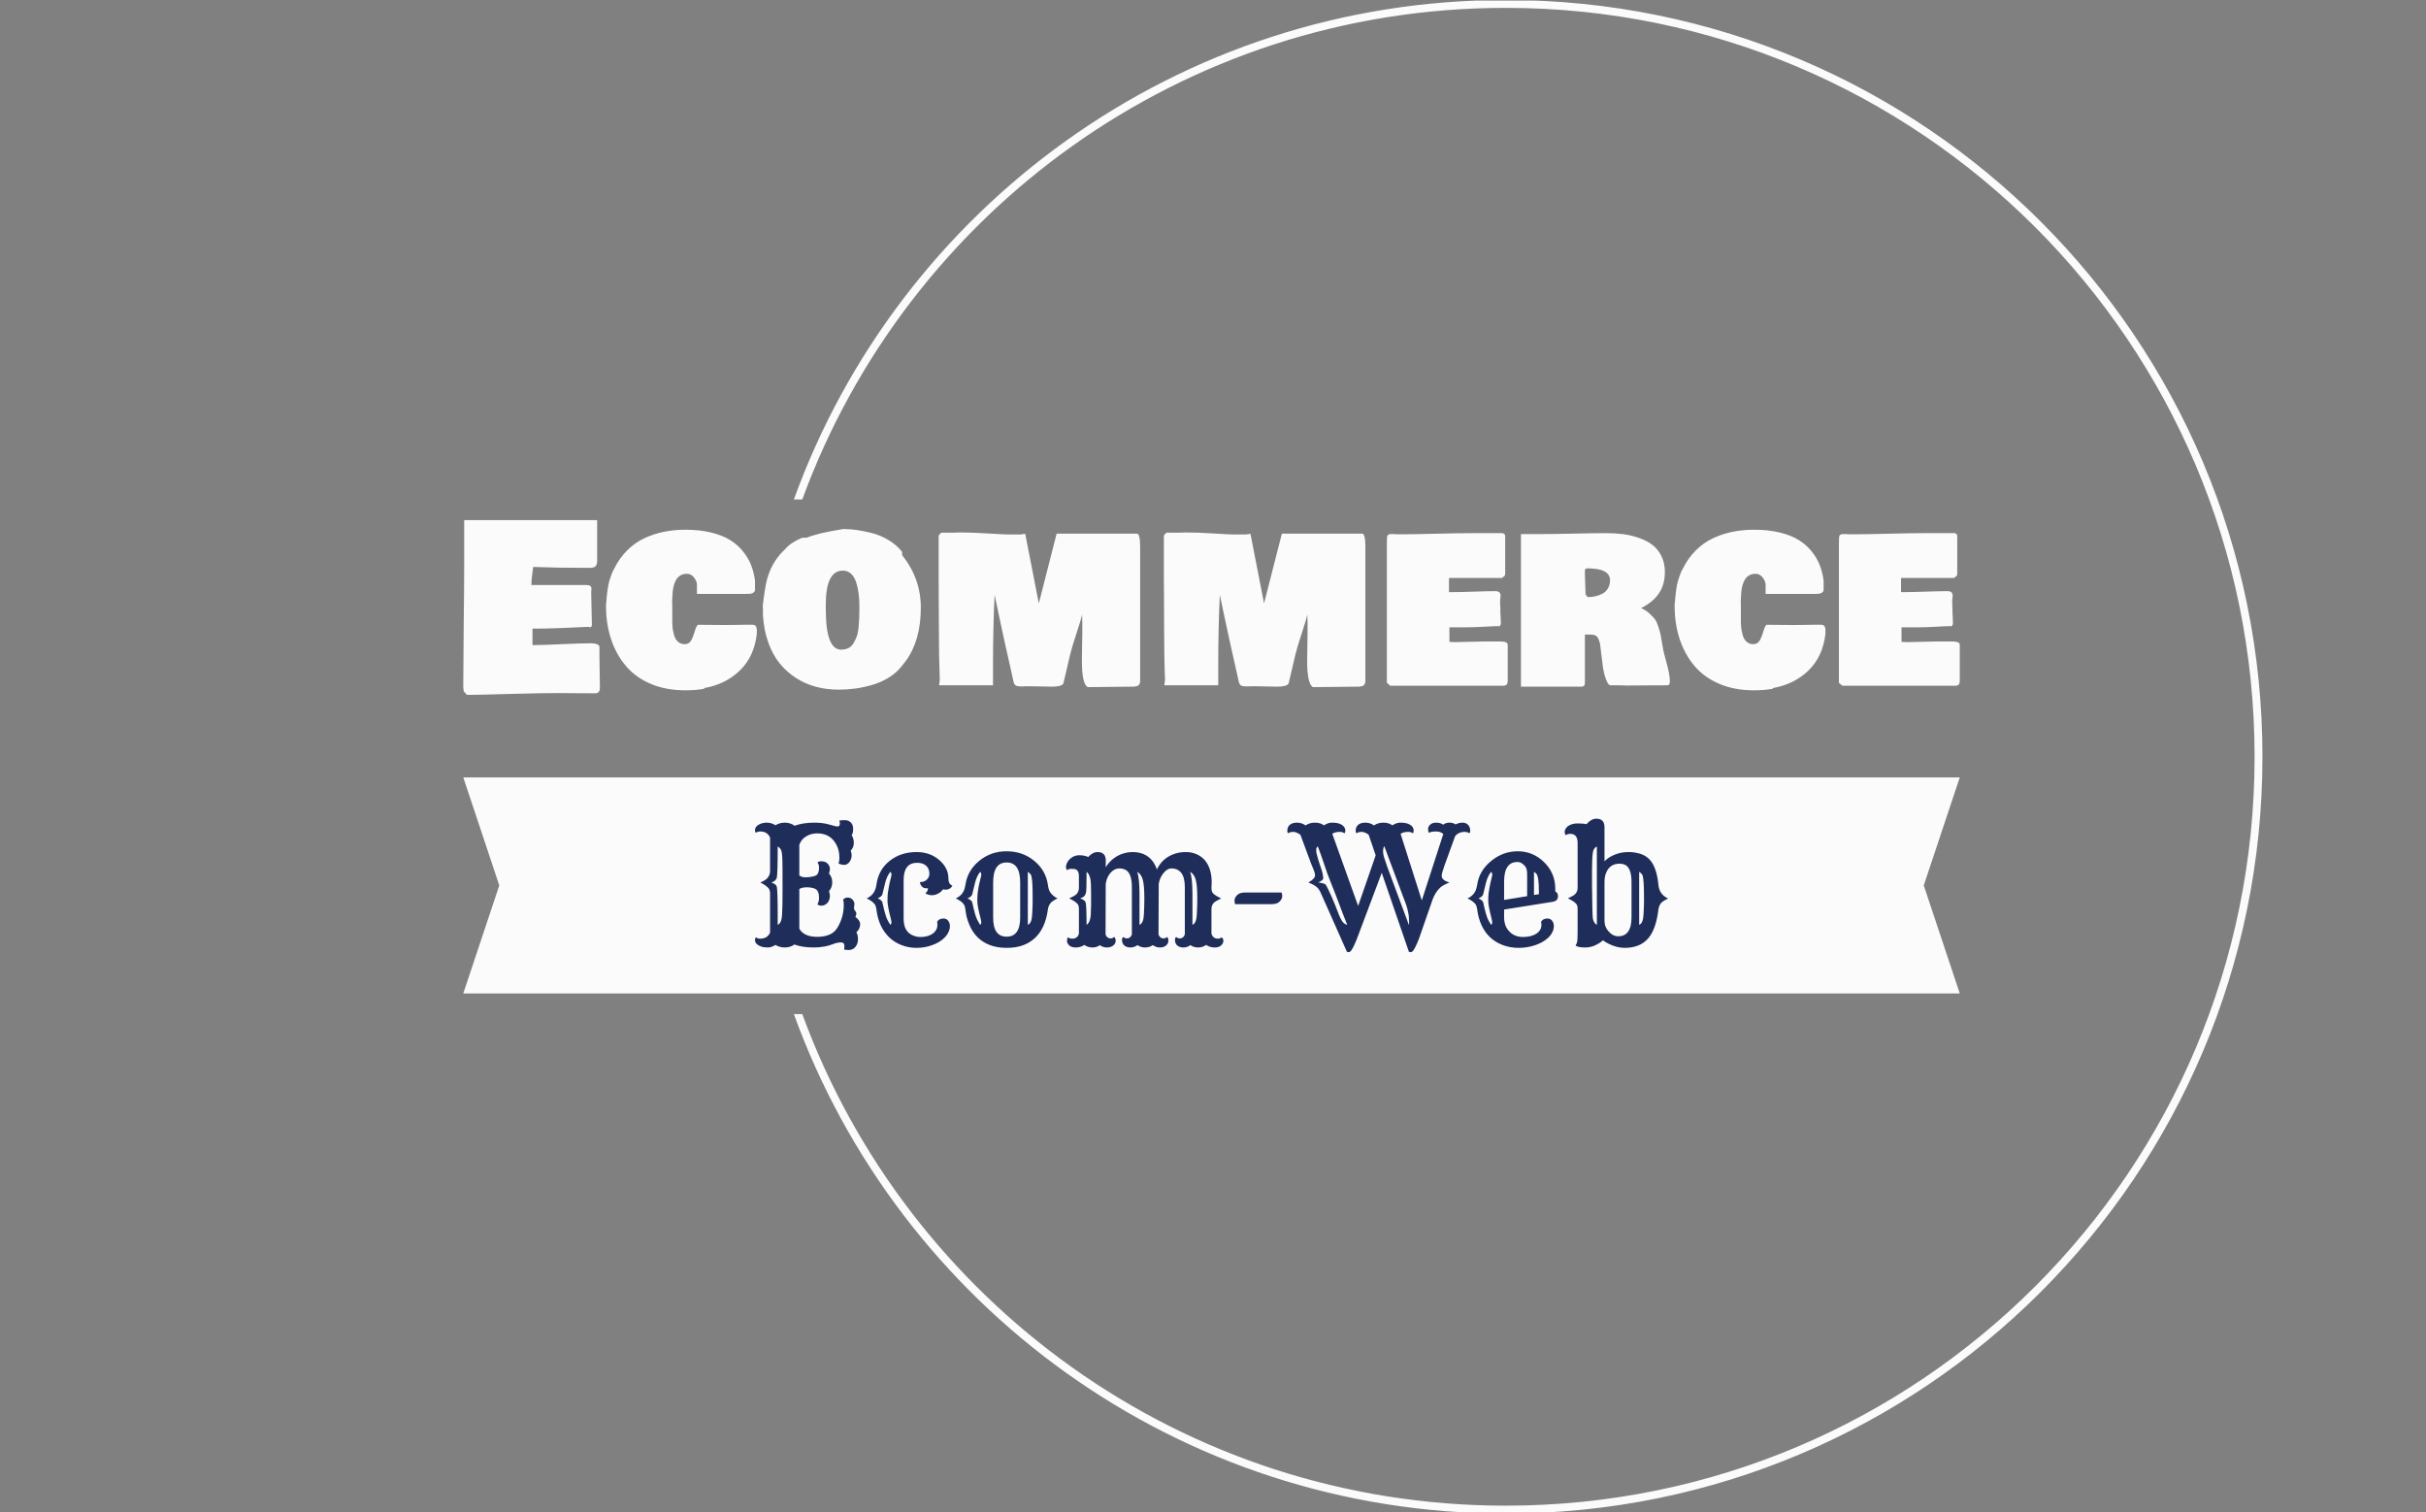
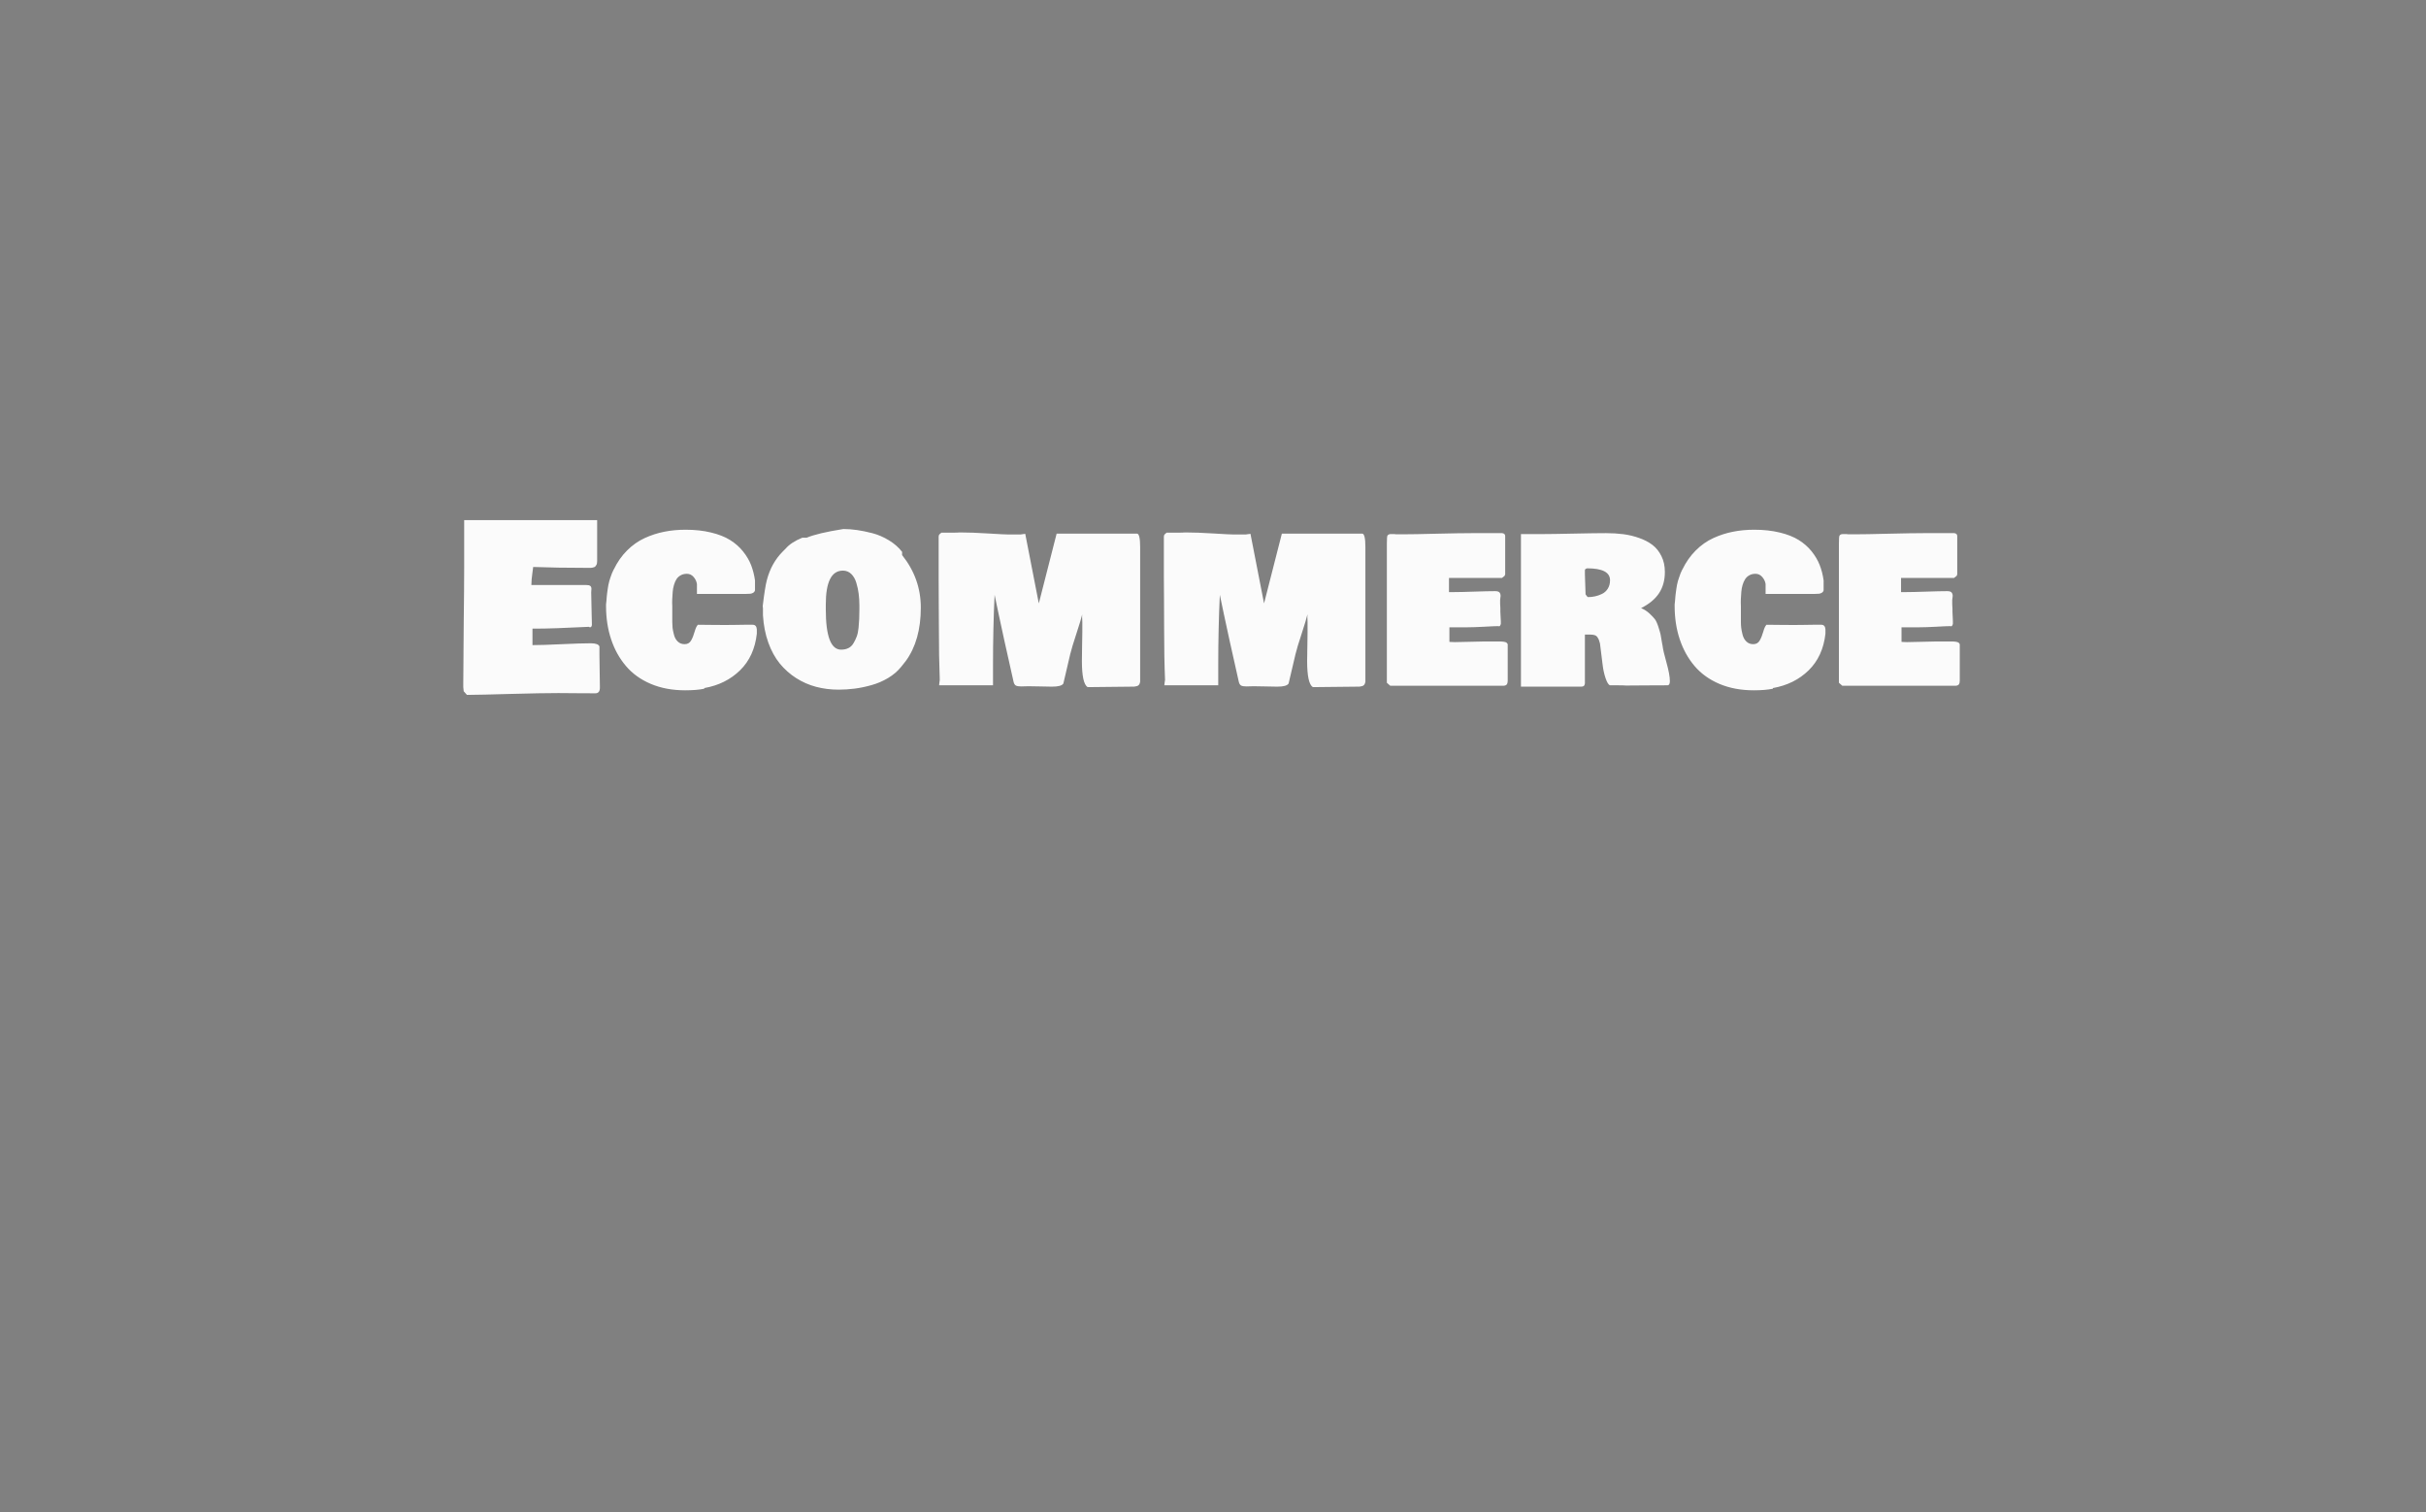
<svg xmlns="http://www.w3.org/2000/svg" version="1.1" width="1500" height="935" viewBox="0 0 1500 935">
  <rect x="0" y="0" width="1500" height="935" fill="#808080" stroke="none" />
  <g transform="matrix(1,0,0,1,-0.909,0.379)">
    <svg viewBox="0 0 396 247" data-background-color="#1f2d5a" preserveAspectRatio="xMidYMid meet" height="935" width="1500">
      <g id="tight-bounds" transform="matrix(1,0,0,1,0.24,-0.1)">
        <svg viewBox="0 0 395.52 247.2" height="247.2" width="395.52">
          <g>
            <svg />
          </g>
          <g>
            <svg viewBox="0 0 395.52 247.2" height="247.2" width="395.52">
              <g transform="matrix(1,0,0,1,75.544,84.95)">
                <svg viewBox="0 0 244.431 77.301" height="77.301" width="244.431">
                  <g>
                    <svg viewBox="0 0 244.431 77.301" height="77.301" width="244.431">
                      <g>
                        <svg viewBox="0 0 244.431 77.301" height="77.301" width="244.431">
                          <g id="textblocktransform">
                            <svg viewBox="0 0 244.431 77.301" height="77.301" width="244.431" id="textblock">
                              <g>
                                <svg viewBox="0 0 244.431 28.544" height="28.544" width="244.431">
                                  <g transform="matrix(1,0,0,1,0,0)">
                                    <svg width="244.431" viewBox="2.25 -36.57 319.85 37.35" height="28.544" data-palette-color="#fbfbfb">
                                      <path d="M2.25-0.88L2.25-0.88 2.25-1.81Q2.25-5.98 2.34-14.14 2.44-22.29 2.44-26.46L2.44-26.46 2.44-36.57 30.86-36.57 30.86-28.56Q30.86-28.49 30.86-28.2 30.86-27.91 30.86-27.81 30.86-27.71 30.83-27.45 30.81-27.2 30.75-27.1 30.69-27 30.58-26.82 30.47-26.64 30.32-26.56 30.18-26.49 29.93-26.43 29.69-26.37 29.39-26.37L29.39-26.37 28.71-26.37Q22.39-26.37 17.19-26.56L17.19-26.56Q17.14-26.17 17.03-25.35 16.92-24.54 16.86-23.91 16.8-23.29 16.8-22.71L16.8-22.71 28.42-22.71Q29.15-22.71 29.39-22.51 29.64-22.31 29.64-21.88L29.64-21.88Q29.64-21.75 29.61-21.48 29.59-21.22 29.59-21.09L29.59-21.09Q29.59-19.92 29.66-17.63 29.74-15.33 29.74-14.16L29.74-14.16Q29.66-13.67 29.35-13.67L29.35-13.67Q29.2-13.67 29.1-13.77L29.1-13.77Q21.39-13.38 17.68-13.38L17.68-13.38 17.04-13.38 17.04-9.86Q19.21-9.86 23.33-10.06 27.44-10.25 29.49-10.25L29.49-10.25Q31.1-10.25 31.35-9.57L31.35-9.57 31.35-7.71Q31.35-6.54 31.4-4.25 31.45-1.95 31.45-0.78L31.45-0.78Q31.45 0.44 30.47 0.44L30.47 0.44Q29.2 0.44 26.56 0.42 23.93 0.39 22.56 0.39L22.56 0.39Q19.04 0.39 12.5 0.57 5.96 0.76 3.03 0.78L3.03 0.78 2.34 0Q2.25-0.68 2.25-0.88ZM49.66-0.2L49.66-0.2Q45.58-0.2 42.33-1.57 39.08-2.95 37.01-5.4 34.93-7.84 33.85-11.1 32.76-14.36 32.76-18.21L32.76-18.21 32.76-18.55Q32.79-18.73 32.85-19.4 32.91-20.07 32.92-20.28 32.93-20.48 33.01-21.07 33.08-21.66 33.13-21.92 33.18-22.19 33.26-22.71 33.35-23.22 33.46-23.55 33.57-23.88 33.71-24.34 33.86-24.8 34.03-25.22 34.2-25.63 34.42-26.07L34.42-26.07 34.42-26.03Q35.54-28.37 37.25-30.08 38.96-31.79 41.01-32.73 43.06-33.67 45.21-34.09 47.36-34.52 49.75-34.52L49.75-34.52Q52.78-34.52 55.22-33.92 57.66-33.33 59.27-32.32 60.89-31.32 62.03-29.9 63.18-28.47 63.77-26.95 64.35-25.44 64.6-23.68L64.6-23.68 64.6-21.58Q64.52-21.24 64.23-21.06 63.94-20.87 63.6-20.84 63.25-20.8 62.64-20.8L62.64-20.8 52.19-20.8 52.19-22.9Q52.07-23.73 51.49-24.41 50.9-25.1 50.05-25.1L50.05-25.1Q49.29-25.1 48.72-24.78 48.14-24.46 47.81-23.94 47.48-23.41 47.28-22.72 47.07-22.02 47.01-21.25 46.95-20.48 46.91-19.69 46.87-18.9 46.92-18.19L46.92-18.19Q46.92-17.7 46.92-17.48L46.92-17.48 46.92-14.75Q46.92-14.14 46.98-13.56 47.04-12.99 47.28-12.08 47.51-11.18 48.09-10.62 48.68-10.06 49.56-10.06L49.56-10.06Q50.49-10.06 50.94-10.84 51.39-11.62 51.69-12.72 52-13.82 52.39-14.21L52.39-14.21Q53.37-14.21 55.32-14.18 57.27-14.16 58.25-14.16L58.25-14.16Q58.93-14.16 60.28-14.18 61.62-14.21 62.3-14.21L62.3-14.21 64.11-14.21Q64.91-14.21 64.99-13.23L64.99-13.23 64.99-12.3Q64.45-7.45 61.4-4.47 58.35-1.49 53.76-0.68L53.76-0.68 53.76-0.54Q52.12-0.2 49.66-0.2ZM66.3-16.21L66.3-17.68 66.25-18.21Q66.72-22.19 67.13-23.75L67.13-23.75Q68.09-27.42 70.55-29.88L70.55-29.88 71.14-30.47Q72.31-31.84 74.7-32.81L74.7-32.81 75.63-32.81Q78.02-33.81 83.49-34.67L83.49-34.67Q84.86-34.67 86.36-34.46 87.86-34.25 89.69-33.78 91.52-33.3 93.22-32.26 94.92-31.23 96.04-29.79L96.04-29.79 96.04-29.1Q100.04-24.1 100.04-17.87L100.04-17.87Q100.04-10.86 96.82-6.45L96.82-6.45 95.84-5.22Q94.72-3.83 93.05-2.83 91.38-1.83 89.5-1.31 87.62-0.78 85.9-0.56 84.17-0.34 82.47-0.34L82.47-0.34Q79.95-0.34 77.67-0.94 75.39-1.54 73.4-2.81 71.41-4.08 69.89-5.93 68.38-7.79 67.44-10.41 66.5-13.04 66.3-16.21L66.3-16.21ZM79.73-18.55L79.73-17.48Q79.73-8.89 83-8.89L83-8.89Q83.91-8.89 84.58-9.23 85.25-9.57 85.66-10.28 86.08-10.99 86.35-11.72 86.62-12.45 86.73-13.55 86.84-14.65 86.87-15.48 86.91-16.31 86.91-17.48L86.91-17.48 86.91-18.36Q86.91-19.63 86.76-20.8 86.62-21.97 86.26-23.16 85.91-24.34 85.18-25.06 84.44-25.78 83.39-25.78L83.39-25.78Q79.73-25.78 79.73-18.55L79.73-18.55ZM118.84-33.5L121.33-33.5Q121.5-33.54 121.88-33.58 122.26-33.62 122.36-33.64L122.36-33.64 125.26-18.77 129.07-33.69 146.23-33.69Q146.92-33.69 146.92-30.81L146.92-30.81 146.92-2.05Q146.87-1.66 146.7-1.42 146.53-1.17 146.2-1.09 145.87-1 145.68-0.99 145.5-0.98 145.06-0.98L145.06-0.98Q143.52-0.98 140.39-0.93 137.25-0.88 135.69-0.88L135.69-0.88Q134.47-1.64 134.47-6.49L134.47-6.49Q134.47-7.71 134.51-9.68 134.56-11.65 134.56-12.6L134.56-12.6 134.56-14.75Q134.56-14.92 134.54-15.3 134.51-15.67 134.51-15.87L134.51-15.87Q134.51-16.7 134.61-18.55L134.61-18.55 134.61-16.7Q134.27-15.26 133.29-12.3 132.32-9.35 131.97-7.91L131.97-7.91 130.51-1.66Q130.12-0.98 128.07-0.98L128.07-0.98Q127.07-0.98 125.47-1.03 123.87-1.07 123.04-1.07L123.04-1.07Q122.8-1.07 122.21-1.05 121.62-1.03 121.48-1.03L121.48-1.03Q120.7-1.03 120.35-1.22 120.01-1.42 119.87-2L119.87-2Q117.57-12.18 116.69-16.41L116.69-16.41 115.81-20.61Q115.47-13.5 115.47-5.57L115.47-5.57 115.47-1.27 103.95-1.27Q103.95-1.42 104.02-1.9 104.09-2.39 104.09-2.44L104.09-2.44Q103.9-7.13 103.9-14.01L103.9-14.01Q103.9-16.09 103.87-19.54 103.85-23 103.85-24.32L103.85-24.32 103.85-32.96Q103.85-33.28 103.95-33.44 104.05-33.59 104.44-33.89L104.44-33.89 106.68-33.89Q107.9-33.89 108.44-33.94L108.44-33.94Q110.91-33.94 114.43-33.72 117.96-33.5 118.84-33.5L118.84-33.5ZM134.61-18.75L134.61-18.7 134.61-18.75ZM166.98-33.5L169.47-33.5Q169.64-33.54 170.02-33.58 170.4-33.62 170.5-33.64L170.5-33.64 173.4-18.77 177.21-33.69 194.37-33.69Q195.06-33.69 195.06-30.81L195.06-30.81 195.06-2.05Q195.01-1.66 194.84-1.42 194.67-1.17 194.34-1.09 194.01-1 193.83-0.99 193.64-0.98 193.2-0.98L193.2-0.98Q191.66-0.98 188.53-0.93 185.39-0.88 183.83-0.88L183.83-0.88Q182.61-1.64 182.61-6.49L182.61-6.49Q182.61-7.71 182.66-9.68 182.7-11.65 182.7-12.6L182.7-12.6 182.7-14.75Q182.7-14.92 182.68-15.3 182.66-15.67 182.66-15.87L182.66-15.87Q182.66-16.7 182.75-18.55L182.75-18.55 182.75-16.7Q182.41-15.26 181.44-12.3 180.46-9.35 180.12-7.91L180.12-7.91 178.65-1.66Q178.26-0.98 176.21-0.98L176.21-0.98Q175.21-0.98 173.61-1.03 172.01-1.07 171.18-1.07L171.18-1.07Q170.94-1.07 170.35-1.05 169.77-1.03 169.62-1.03L169.62-1.03Q168.84-1.03 168.5-1.22 168.15-1.42 168.01-2L168.01-2Q165.71-12.18 164.83-16.41L164.83-16.41 163.95-20.61Q163.61-13.5 163.61-5.57L163.61-5.57 163.61-1.27 152.09-1.27Q152.09-1.42 152.16-1.9 152.24-2.39 152.24-2.44L152.24-2.44Q152.04-7.13 152.04-14.01L152.04-14.01Q152.04-16.09 152.02-19.54 151.99-23 151.99-24.32L151.99-24.32 151.99-32.96Q151.99-33.28 152.09-33.44 152.19-33.59 152.58-33.89L152.58-33.89 154.82-33.89Q156.04-33.89 156.58-33.94L156.58-33.94Q159.05-33.94 162.58-33.72 166.1-33.5 166.98-33.5L166.98-33.5ZM182.75-18.75L182.75-18.7 182.75-18.75ZM199.65-1.81L199.65-31.54Q199.65-33.01 199.77-33.25L199.77-33.25Q199.99-33.59 200.48-33.59L200.48-33.59 201.06-33.59Q201.45-33.59 201.6-33.54L201.6-33.54 202.87-33.54Q205.33-33.54 210.33-33.67 215.32-33.79 217.81-33.79L217.81-33.79 224.3-33.79Q224.94-33.72 224.94-33.15L224.94-33.15 224.94-25Q224.91-24.85 224.85-24.74 224.79-24.63 224.76-24.6 224.72-24.56 224.52-24.43 224.33-24.29 224.26-24.22L224.26-24.22 212.93-24.22 212.93-21.19 214-21.19Q215.42-21.19 218.32-21.29 221.23-21.39 222.79-21.39L222.79-21.39Q223.47-21.39 223.72-21.12 223.96-20.85 223.96-20.36L223.96-20.36Q223.96-20.24 223.91-19.95 223.86-19.65 223.86-19.53L223.86-19.53 223.86-18.6Q223.86-18.51 223.89-18.2 223.91-17.9 223.91-17.68L223.91-17.68 223.91-16.99Q223.91-16.46 223.96-15.92 224.01-15.38 224.01-14.99L224.01-14.99 224.01-14.36Q223.89-14.06 223.82-13.96 223.74-13.87 223.57-13.87L223.57-13.87 223.57-13.92Q222.67-13.92 220.46-13.79 218.25-13.67 216.93-13.67L216.93-13.67 213.02-13.67 213.02-10.55Q213.22-10.55 213.61-10.52 214-10.5 214.2-10.5L214.2-10.5Q215.3-10.5 217.44-10.57 219.59-10.64 220.54-10.64L220.54-10.64 223.67-10.64Q224.94-10.64 225.28-10.35L225.28-10.35Q225.4-10.21 225.48-10.06L225.48-10.06 225.48-2.25Q225.48-1.73 225.28-1.46 225.09-1.2 224.55-1.17L224.55-1.17 200.38-1.17 199.65-1.81ZM228.31-0.98L228.31-33.59 232.85-33.59Q234.95-33.59 239.56-33.69 244.17-33.79 246.47-33.79L246.47-33.79Q248.45-33.79 250.17-33.57 251.89-33.35 253.56-32.76 255.23-32.18 256.42-31.27 257.6-30.37 258.33-28.89 259.07-27.42 259.07-25.49L259.07-25.49Q259.07-22.83 257.82-20.95 256.58-19.07 253.99-17.77L253.99-17.77Q255.01-17.33 255.77-16.63 256.53-15.92 256.93-15.41 257.33-14.89 257.71-13.68 258.09-12.48 258.16-12.1 258.24-11.72 258.48-10.23L258.48-10.23Q258.55-9.89 258.58-9.72L258.58-9.72Q258.68-8.74 259.41-6.14 260.14-3.54 260.14-2.15L260.14-2.15Q260.14-1.27 259.6-1.27L259.6-1.27Q258.14-1.27 255.17-1.25 252.21-1.22 250.77-1.22L250.77-1.22Q250.18-1.27 249.01-1.27L249.01-1.27 247.35-1.27Q246.86-1.42 246.4-2.78 245.93-4.15 245.74-5.86L245.74-5.86 245.2-10.21Q245.05-10.74 244.97-10.97 244.88-11.21 244.66-11.54 244.44-11.87 244.06-11.99 243.69-12.11 243.1-12.11L243.1-12.11 241.98-12.11 241.98-2.34Q241.98-2.27 241.98-2.11 241.98-1.95 241.98-1.89 241.98-1.83 241.98-1.71 241.98-1.59 241.95-1.53 241.93-1.46 241.9-1.37 241.88-1.27 241.84-1.23 241.81-1.2 241.75-1.14 241.68-1.07 241.6-1.05 241.51-1.03 241.4-1 241.29-0.98 241.15-0.98L241.15-0.98 228.31-0.98ZM242.12-20.7L242.12-20.7Q242.17-20.65 242.27-20.5 242.37-20.34 242.47-20.24 242.56-20.14 242.66-20.12L242.66-20.12Q243.39-20.12 244.13-20.28 244.86-20.43 245.63-20.8 246.4-21.17 246.87-21.92 247.35-22.68 247.35-23.73L247.35-23.73Q247.35-26.27 242.47-26.27L242.47-26.27Q241.98-26.15 241.98-25.88L241.98-25.88 241.98-24.95Q241.98-24.24 242.05-22.83 242.12-21.41 242.12-20.7ZM278.06-0.2L278.06-0.2Q273.98-0.2 270.73-1.57 267.49-2.95 265.41-5.4 263.34-7.84 262.25-11.1 261.16-14.36 261.16-18.21L261.16-18.21 261.16-18.55Q261.19-18.73 261.25-19.4 261.31-20.07 261.32-20.28 261.34-20.48 261.41-21.07 261.48-21.66 261.53-21.92 261.58-22.19 261.66-22.71 261.75-23.22 261.86-23.55 261.97-23.88 262.12-24.34 262.26-24.8 262.43-25.22 262.6-25.63 262.82-26.07L262.82-26.07 262.82-26.03Q263.95-28.37 265.66-30.08 267.37-31.79 269.42-32.73 271.47-33.67 273.62-34.09 275.76-34.52 278.16-34.52L278.16-34.52Q281.18-34.52 283.63-33.92 286.07-33.33 287.68-32.32 289.29-31.32 290.44-29.9 291.58-28.47 292.17-26.95 292.76-25.44 293-23.68L293-23.68 293-21.58Q292.93-21.24 292.63-21.06 292.34-20.87 292-20.84 291.66-20.8 291.05-20.8L291.05-20.8 280.6-20.8 280.6-22.9Q280.48-23.73 279.89-24.41 279.3-25.1 278.45-25.1L278.45-25.1Q277.69-25.1 277.12-24.78 276.55-24.46 276.22-23.94 275.89-23.41 275.68-22.72 275.47-22.02 275.41-21.25 275.35-20.48 275.31-19.69 275.28-18.9 275.32-18.19L275.32-18.19Q275.32-17.7 275.32-17.48L275.32-17.48 275.32-14.75Q275.32-14.14 275.39-13.56 275.45-12.99 275.68-12.08 275.91-11.18 276.5-10.62 277.08-10.06 277.96-10.06L277.96-10.06Q278.89-10.06 279.34-10.84 279.79-11.62 280.1-12.72 280.4-13.82 280.79-14.21L280.79-14.21Q281.77-14.21 283.72-14.18 285.68-14.16 286.65-14.16L286.65-14.16Q287.34-14.16 288.68-14.18 290.02-14.21 290.71-14.21L290.71-14.21 292.51-14.21Q293.32-14.21 293.39-13.23L293.39-13.23 293.39-12.3Q292.85-7.45 289.8-4.47 286.75-1.49 282.16-0.68L282.16-0.68 282.16-0.54Q280.52-0.2 278.06-0.2ZM296.27-1.81L296.27-31.54Q296.27-33.01 296.39-33.25L296.39-33.25Q296.61-33.59 297.1-33.59L297.1-33.59 297.69-33.59Q298.08-33.59 298.22-33.54L298.22-33.54 299.49-33.54Q301.96-33.54 306.95-33.67 311.94-33.79 314.43-33.79L314.43-33.79 320.93-33.79Q321.56-33.72 321.56-33.15L321.56-33.15 321.56-25Q321.54-24.85 321.48-24.74 321.42-24.63 321.38-24.6 321.34-24.56 321.15-24.43 320.95-24.29 320.88-24.22L320.88-24.22 309.55-24.22 309.55-21.19 310.62-21.19Q312.04-21.19 314.95-21.29 317.85-21.39 319.41-21.39L319.41-21.39Q320.1-21.39 320.34-21.12 320.59-20.85 320.59-20.36L320.59-20.36Q320.59-20.24 320.54-19.95 320.49-19.65 320.49-19.53L320.49-19.53 320.49-18.6Q320.49-18.51 320.51-18.2 320.54-17.9 320.54-17.68L320.54-17.68 320.54-16.99Q320.54-16.46 320.59-15.92 320.63-15.38 320.63-14.99L320.63-14.99 320.63-14.36Q320.51-14.06 320.44-13.96 320.37-13.87 320.19-13.87L320.19-13.87 320.19-13.92Q319.29-13.92 317.08-13.79 314.87-13.67 313.55-13.67L313.55-13.67 309.65-13.67 309.65-10.55Q309.84-10.55 310.23-10.52 310.62-10.5 310.82-10.5L310.82-10.5Q311.92-10.5 314.07-10.57 316.22-10.64 317.17-10.64L317.17-10.64 320.29-10.64Q321.56-10.64 321.9-10.35L321.9-10.35Q322.03-10.21 322.1-10.06L322.1-10.06 322.1-2.25Q322.1-1.73 321.9-1.46 321.71-1.2 321.17-1.17L321.17-1.17 297-1.17 296.27-1.81Z" opacity="1" transform="matrix(1,0,0,1,0,0)" fill="#fbfbfb" class="wordmark-text-0" data-fill-palette-color="primary" id="text-0" />
                                    </svg>
                                  </g>
                                </svg>
                              </g>
                              <g transform="matrix(1,0,0,1,0,42.021)">
                                <svg viewBox="0 0 244.431 35.28" height="35.28" width="244.431">
-                                   <path d="M244.431 0l-5.88 17.64 5.88 17.64h-244.431l5.88-17.64-5.88-17.64z" data-fill-palette-color="tertiary" opacity="1" fill="#fbfbfb" />
                                  <g transform="matrix(1,0,0,1,47.639,6.738)">
                                    <svg width="149.154" viewBox="1.83 -39.06 280.4 40.99" height="21.803" data-palette-color="#1f2d5a">
-                                       <path d="M10.99 0.49L10.99 0.49Q9.38 0.49 8.13-0.29L8.13-0.29Q6.88 0.49 5.82 0.49 4.76 0.49 4.08 0.31 3.39 0.12 2.88-0.2L2.88-0.2Q1.83-0.83 1.83-1.78L1.83-1.78Q1.83-2.27 2.1-2.64L2.1-2.64Q2.64-2.22 3.47-2.22L3.47-2.22Q5.64-2.22 6.47-4.08L6.47-4.08 6.47-16.02Q6.47-17.14 6.01-17.68L6.01-17.68Q5.27-18.58 3.49-19.46L3.49-19.46Q5.15-20.21 5.64-20.8L5.64-20.8Q6.47-21.75 6.47-22.95L6.47-22.95 6.47-33.25Q5.64-35.13 3.47-35.13L3.47-35.13Q2.64-35.13 2.1-34.72L2.1-34.72Q1.83-35.08 1.83-35.56 1.83-36.04 2.11-36.45 2.39-36.87 2.88-37.16L2.88-37.16Q4-37.84 5.46-37.84 6.91-37.84 8.13-37.04L8.13-37.04Q9.4-37.84 11.04-37.84 12.67-37.84 14.01-36.89L14.01-36.89Q16.6-37.84 20-37.84L20-37.84Q22.51-37.84 24.29-37.35L24.29-37.35 26.46-36.77Q26.86-36.67 27.22-36.67L27.22-36.67Q27.91-36.67 27.91-37.65L27.91-37.65Q27.91-37.89 27.73-38.48L27.73-38.48Q28.42-38.6 29.47-38.6 30.52-38.6 31.25-37.9 31.98-37.21 31.98-35.9 31.98-34.59 31.52-33.98L31.52-33.98Q32.18-33.01 32.18-31.6 32.18-30.2 31.23-29.25L31.23-29.25Q31.52-28.52 31.52-27.82 31.52-27.12 31.29-26.55 31.05-25.98 30.71-25.59L30.71-25.59Q30.03-24.88 29.32-24.88L29.32-24.88Q28.3-24.88 27.47-25.32L27.47-25.32Q27.76-25.9 27.76-27.05L27.76-27.05Q27.76-29.74 26.42-31.76L26.42-31.76Q24.58-34.55 20.92-34.55L20.92-34.55Q19.07-34.55 17.57-33.64 16.06-32.74 15.45-31.05L15.45-31.05 15.45-21.61Q16.31-21.07 17.05-21.07 17.8-21.07 18.18-21.09 18.55-21.12 18.95-21.19L18.95-21.19Q19.95-21.34 20.48-21.58L20.48-21.58Q21.51-22.07 21.51-23.97L21.51-23.97Q21.51-25.05 21-25.63L21-25.63Q21.48-25.98 22.22-25.98L22.22-25.98Q23.85-25.98 24.58-24.66L24.58-24.66Q24.85-24.19 24.85-23.63 24.85-23.07 24.56-22.24L24.56-22.24Q25.56-21.09 25.56-19.52 25.56-17.94 24.56-16.8L24.56-16.8Q24.85-15.97 24.85-15.3 24.85-14.62 24.58-14.01 24.32-13.4 23.93-13.04L23.93-13.04Q23.17-12.35 22.22-12.35L22.22-12.35Q21.53-12.35 21-12.74L21-12.74Q21.51-13.6 21.51-14.75L21.51-14.75Q21.51-17.02 20.26-17.55L20.26-17.55Q19.17-17.99 17.75-17.99 16.33-17.99 15.45-17.48L15.45-17.48 15.45-5.27Q16.87-2.78 20.92-2.78L20.92-2.78Q25.51-2.78 27.17-5.62L27.17-5.62Q29.1-8.86 29.1-12.57L29.1-12.57Q29.1-13.65 28.91-14.23L28.91-14.23Q29.52-14.84 30.18-14.84 30.83-14.84 31.18-14.66 31.52-14.48 31.79-14.21L31.79-14.21Q32.37-13.55 32.37-12.87L32.37-12.87 32.23-11.67Q32.23-11.21 32.47-10.91L32.47-10.91Q32.96-10.4 32.96-9.95 32.96-9.5 32.67-8.86L32.67-8.86Q33.23-8.54 33.68-7.92 34.13-7.3 34.13-6.64L34.13-6.64Q34.13-5.25 32.96-4.15L32.96-4.15Q33.47-3.42 33.47-2.04 33.47-0.66 32.68 0.31 31.88 1.27 30.62 1.27L30.62 1.27Q29.93 1.27 29.2 1.12L29.2 1.12Q29.3 0.59 29.3 0.05L29.3 0.05Q29.3-1.07 28.27-1.07L28.27-1.07Q27.12-1.07 25.98-0.61L25.98-0.61Q23.27 0.49 19.81 0.49 16.36 0.49 13.94-0.42L13.94-0.42Q12.67 0.49 10.99 0.49ZM8.81-9.64L8.81-6.47Q10.03-6.93 10.16-9.67L10.16-9.67Q10.3-12.4 10.3-17.24 10.3-22.07 10.29-23.67 10.28-25.27 10.25-26.25L10.25-26.25Q10.18-29.13 9.7-29.72 9.23-30.32 8.81-30.52L8.81-30.52Q8.81-22.02 8.52-20.85L8.52-20.85Q8.18-19.87 6.86-19.46L6.86-19.46Q8.33-18.95 8.52-18.21L8.52-18.21Q8.81-17.04 8.81-9.64L8.81-9.64ZM14.99-6.59L14.97-6.71Q14.97-6.64 14.99-6.59L14.99-6.59ZM57.76-7.37L57.76-7.37Q58.3-8.4 59.74-8.4L59.74-8.4Q60.72-8.4 61.25-7.59L61.25-7.59Q61.69-6.96 61.69-6.04 61.69-5.13 61.24-4.2 60.79-3.27 60.03-2.51 59.27-1.76 58.29-1.17 57.3-0.59 56.17-0.2L56.17-0.2Q53.9 0.61 51.44 0.61 48.97 0.61 46.77-0.26 44.58-1.12 42.99-2.69L42.99-2.69Q39.79-5.83 39.13-11.13L39.13-11.13Q38.96-12.33 38.57-12.84L38.57-12.84Q37.84-13.75 36.15-14.58L36.15-14.58Q38.74-15.75 39.13-18.8L39.13-18.8Q39.77-23.46 43.28-26.17L43.28-26.17Q46.65-28.81 51.49-28.81L51.49-28.81Q55.66-28.81 58.52-26.27L58.52-26.27Q61.23-23.88 61.23-20.73L61.23-20.73Q61.23-18.95 62.47-18.46L62.47-18.46Q61.74-17.26 60.42-17.26L60.42-17.26Q59.96-17.26 59.57-17.36L59.57-17.36Q58.71-16.11 57.1-15.67L57.1-15.67Q56.59-15.55 56.13-15.55 55.66-15.55 55.03-15.73 54.39-15.92 54.15-16.24L54.15-16.24Q54.86-16.53 54.98-17.7L54.98-17.7Q54.83-17.68 54.71-17.68L54.71-17.68 54.51-17.68Q52.85-17.68 52.46-19.58L52.46-19.58Q54.27-19.58 55.1-20.97L55.1-20.97Q55.39-21.46 55.39-22.17L55.39-22.17Q55.39-23.73 54.39-24.62 53.39-25.51 51.61-25.51L51.61-25.51Q47.48-25.51 47.48-20.19L47.48-20.19 47.48-8.33Q47.48-4.17 50.66-3.08L50.66-3.08Q51.58-2.73 52.76-2.73 53.93-2.73 54.89-3.03 55.86-3.32 56.52-3.83L56.52-3.83Q57.86-4.88 57.86-6.49L57.86-6.49Q57.86-6.98 57.76-7.37ZM43.41-6.47L43.41-6.47Q43.75-6.74 43.75-7.08L43.75-7.08Q43.75-7.62 43.53-8.45L43.53-8.45Q42.53-12.28 42.53-13.78 42.53-15.28 42.62-16.13 42.72-16.97 42.89-17.82L42.89-17.82Q43.19-19.48 43.53-20.75L43.53-20.75Q43.75-21.58 43.75-21.88L43.75-21.88Q43.75-22.46 43.41-22.73L43.41-22.73Q42.38-21.51 41.84-19.46 41.31-17.41 40.96-15.84L40.96-15.84Q40.84-15.21 39.52-14.6L39.52-14.6Q40.84-13.99 40.96-13.35L40.96-13.35Q41.87-9.23 42.45-8.11 43.04-6.98 43.41-6.47ZM70.11-2.73Q68.57-4.3 67.68-6.45 66.79-8.59 66.6-10.13 66.4-11.67 66.27-12.11 66.13-12.55 65.82-12.94L65.82-12.94Q65.18-13.75 63.5-14.58L63.5-14.58Q65.62-15.53 66.21-17.63L66.21-17.63Q66.38-18.21 66.47-18.8L66.47-18.8Q67.11-23.17 70.7-26.11 74.29-29.05 79.07-29.05L79.07-29.05Q84.05-29.05 87.64-26.07L87.64-26.07Q91.13-23.17 91.77-18.8L91.77-18.8Q91.99-17.26 92.43-16.55L92.43-16.55Q93.26-15.26 94.75-14.58L94.75-14.58Q93.09-13.77 92.6-13.16L92.6-13.16Q91.94-12.3 91.77-11.13L91.77-11.13Q90.99-5.37 87.76-2.38 84.54 0.61 79.17 0.61L79.17 0.61Q73.41 0.61 70.11-2.73L70.11-2.73ZM83.27-19.51Q83.27-25.61 79.12-25.61 74.97-25.61 74.97-19.51L74.97-19.51 74.97-8.69Q74.97-2.83 79.1-2.83L79.1-2.83Q83.27-2.83 83.27-8.69L83.27-8.69 83.27-19.51ZM85.62-22.73L85.62-6.47Q86.84-6.93 86.96-9.67L86.96-9.67Q87.1-12.4 87.1-13.73 87.1-15.06 87.09-15.95 87.08-16.85 87.06-17.8L87.06-17.8Q86.96-21.36 86.49-21.95 86.03-22.53 85.62-22.73L85.62-22.73ZM70.99-6.47L70.99-6.47Q71.33-6.74 71.33-7.08L71.33-7.08Q71.33-7.62 71.11-8.45L71.11-8.45Q70.11-12.28 70.11-13.78 70.11-15.28 70.21-16.13 70.31-16.97 70.45-17.82L70.45-17.82Q70.77-19.48 71.11-20.75L71.11-20.75Q71.33-21.58 71.33-21.88L71.33-21.88Q71.33-22.46 70.99-22.73L70.99-22.73Q69.97-21.51 69.43-19.46 68.89-17.41 68.55-15.84L68.55-15.84Q68.43-15.19 67.11-14.58L67.11-14.58Q68.43-13.96 68.55-13.35L68.55-13.35Q69.45-9.23 70.04-8.11 70.62-6.98 70.99-6.47ZM102.95-0.29L102.95-0.29Q101.82 0.49 100.38 0.49 98.94 0.49 98.3-0.18 97.65-0.85 97.65-1.46L97.65-1.46Q97.65-2.27 97.92-2.64L97.92-2.64Q98.45-2.22 99.28-2.22L99.28-2.22Q100.85-2.22 101.31-3.74L101.31-3.74 101.31-11.35Q101.31-12.43 100.85-12.92L100.85-12.92Q100.19-13.67 98.33-14.58L98.33-14.58Q100.04-15.36 100.51-15.82L100.51-15.82Q101.31-16.63 101.31-17.8L101.31-17.8 101.31-21.36Q101.31-23.44 99.89-23.61L99.89-23.61Q99.48-23.66 98.85-23.66 98.21-23.66 97.67-23.24L97.67-23.24Q97.33-23.71 97.33-24.21 97.33-24.71 97.59-25.33 97.84-25.95 98.36-26.51L98.36-26.51Q99.65-27.83 101.35-27.83 103.04-27.83 104.17-27.29L104.17-27.29Q105.51-28.81 107.05-28.81L107.05-28.81Q109.56-28.81 109.56-26.17L109.56-26.17 109.54-24.15Q111.59-27.42 115.25-28.47L115.25-28.47Q116.45-28.81 117.72-28.81L117.72-28.81Q120.6-28.81 122.5-27.42 124.41-26.03 125.24-23.46L125.24-23.46Q127.07-27.25 131.17-28.42L131.17-28.42Q132.51-28.81 134.21-28.81 135.91-28.81 137.41-28.16 138.91-27.51 139.96-26.32L139.96-26.32Q142.08-23.83 142.08-19.43L142.08-19.43 142.01-17.8Q142.01-16.63 142.52-16.11L142.52-16.11Q143.28-15.36 144.99-14.58L144.99-14.58Q143.13-13.67 142.69-13.18L142.69-13.18Q142.01-12.43 142.01-11.35L142.01-11.35 142.01-3.74Q142.47-2.22 144.04-2.22L144.04-2.22Q144.62-2.22 145.16-2.64L145.16-2.64Q145.31-2.44 145.49-2.26 145.67-2.08 145.67-1.46 145.67-0.85 145.02-0.18 144.38 0.49 142.97 0.49 141.57 0.49 140.37-0.29L140.37-0.29Q139.27 0.49 137.92 0.49 136.56 0.49 135.54-0.24L135.54-0.24Q134.59 0.49 133.4 0.49 132.22 0.49 131.51-0.12 130.8-0.73 130.8-1.88L130.8-1.88Q130.8-2.42 131.17-2.73L131.17-2.73Q131.73-2.29 132.29-2.29L132.29-2.29Q133.37-2.29 133.83-3.49L133.83-3.49 133.83-18.04Q133.83-23.78 129.66-23.78L129.66-23.78Q128.46-23.78 127.31-22.39L127.31-22.39Q126.16-21.02 125.82-19.07L125.82-19.07 125.75-3.49Q126.21-2.29 127.29-2.29L127.29-2.29Q127.85-2.29 128.41-2.73L128.41-2.73Q128.78-2.42 128.78-1.57 128.78-0.73 128.07-0.12 127.36 0.49 126.16 0.49 124.97 0.49 124.02-0.24L124.02-0.24Q122.97 0.49 121.64 0.49 120.31 0.49 119.28-0.24L119.28-0.24Q118.33 0.49 117.14 0.49 115.96 0.49 115.25-0.12 114.54-0.73 114.54-1.88L114.54-1.88Q114.54-2.42 114.91-2.73L114.91-2.73Q115.47-2.29 116.03-2.29L116.03-2.29Q117.11-2.29 117.57-3.49L117.57-3.49 117.57-18.04Q117.57-22.61 115.35-23.49L115.35-23.49Q114.64-23.78 113.79-23.78L113.79-23.78Q112.15-23.78 110.95-22.36L110.95-22.36Q109.83-21.04 109.54-19.04L109.54-19.04 109.49-3.49Q109.95-2.29 111.03-2.29L111.03-2.29Q111.59-2.29 112.15-2.73L112.15-2.73Q112.59-2.37 112.59-1.55 112.59-0.73 111.85-0.12 111.1 0.49 109.89 0.49 108.68 0.49 107.76-0.22L107.76-0.22Q106.78 0.49 105.44 0.49 104.09 0.49 102.95-0.29ZM135.44-22.73L135.44-22.73Q136.17-20.95 136.17-15.77L136.17-15.77 136.17-6.47Q137.39-6.93 137.52-9.67L137.52-9.67Q137.66-12.4 137.66-14.51 137.66-16.63 137.54-18.04 137.42-19.46 137.15-20.41L137.15-20.41Q136.66-22.12 135.44-22.73ZM119.18-22.73L119.18-22.73Q119.91-20.95 119.91-15.77L119.91-15.77 119.91-6.47Q121.14-6.93 121.26-9.67L121.26-9.67Q121.4-12.4 121.4-14.51 121.4-16.63 121.28-18.04 121.16-19.46 120.89-20.41L120.89-20.41Q120.4-22.12 119.18-22.73ZM103.65-8.06L103.65-6.47Q104.8-7.2 104.95-9.52L104.95-9.52Q105.05-11.28 105.05-12.67L105.05-12.67 105.05-15.77Q105.05-19.38 104.85-20.41L104.85-20.41Q104.51-22.17 103.65-22.73L103.65-22.73 103.65-21.14Q103.65-17.02 103.47-16.3 103.29-15.58 102.89-15.21 102.48-14.84 101.7-14.58L101.7-14.58Q103.17-14.06 103.36-13.35L103.36-13.35Q103.65-12.18 103.65-8.06L103.65-8.06ZM160.59-12.82L149.28-12.82Q149.09-13.16 149.09-13.96 149.09-14.77 149.88-15.58 150.67-16.38 152.24-16.38L152.24-16.38 163.54-16.38Q163.74-16.04 163.74-15.23 163.74-14.43 162.94-13.62 162.15-12.82 160.59-12.82L160.59-12.82ZM212.71-21.48L212.71-21.48Q212.71-20.17 215.08-19.46L215.08-19.46Q213.07-18.65 212.29-17.94L212.29-17.94Q210.8-16.55 209.95-14.33L209.95-14.33 205.7-2.12Q204.33 1.34 203.63 1.78L203.63 1.78Q203.41 1.93 203.11 1.93 202.82 1.93 202.62 1.76L202.62 1.76 194.3-22.44 186.66-2.12Q185.29 1.29 184.58 1.78L184.58 1.78Q184.36 1.93 184.07 1.93 183.78 1.93 183.58 1.76L183.58 1.76 175.7-15.99Q175.11-17.38 174.45-17.97L174.45-17.97Q173.43-18.85 171.76-19.46L171.76-19.46Q173.86-20.65 173.82-21.68L173.82-21.68Q173.82-22.34 173.33-23.51L173.33-23.51 172.64-25.17 169.32-34.13Q168.05-35.01 167.11-35.01 166.17-35.01 165.56-34.59L165.56-34.59Q165.3-34.79 165.3-35.33 165.3-35.86 165.47-36.32 165.64-36.77 166-37.11L166-37.11Q166.78-37.84 168.27-37.84 169.76-37.84 170.91-36.99L170.91-36.99Q172.13-37.84 173.8-37.84 175.48-37.84 176.55-37.01L176.55-37.01Q177.84-37.84 178.97-37.84 180.09-37.84 180.77-37.68 181.46-37.52 181.97-37.21L181.97-37.21Q183.07-36.57 183.12-35.45L183.12-35.45Q183.12-34.77 182.85-34.59L182.85-34.59Q182.19-35.01 181.51-35.01L181.51-35.01Q179.97-35.01 179.11-34.42L179.11-34.42 187.05-12.26 192.44-27.81 190.27-34.16Q189.03-35.01 188.1-35.01 187.17-35.01 186.56-34.59L186.56-34.59Q186.29-34.79 186.29-35.33 186.29-35.86 186.46-36.32 186.63-36.77 187-37.11L187-37.11Q187.78-37.84 189.27-37.84 190.76-37.84 191.91-36.99L191.91-36.99Q193.13-37.84 194.8-37.84 196.47-37.84 197.55-37.01L197.55-37.01Q198.84-37.84 199.96-37.84 201.09-37.84 201.77-37.68 202.45-37.52 202.97-37.21L202.97-37.21Q204.06-36.57 204.11-35.45L204.11-35.45Q204.11-34.77 203.84-34.59L203.84-34.59Q203.19-35.01 202.5-35.01L202.5-35.01Q200.92-35.01 200.09-34.4L200.09-34.4 206.6-13.96 213.2-34.35Q212.41-35.13 210.95-35.13 209.48-35.13 208.78-34.72L208.78-34.72Q208.53-35.08 208.53-35.86 208.53-36.65 209.19-37.24 209.85-37.84 211.07-37.84 212.29-37.84 213.17-37.21L213.17-37.21Q213.95-37.84 215.08-37.84 216.2-37.84 216.96-37.3L216.96-37.3Q218.03-37.84 219.1-37.84 220.18-37.84 220.82-37.15 221.47-36.45 221.47-35.35L221.47-35.35Q221.47-34.79 221.2-34.59L221.2-34.59Q220.57-35.01 219.67-35.01L219.67-35.01Q218.01-35.01 216.86-33.76L216.86-33.76 213.54-24.61Q212.71-22.31 212.71-21.48ZM201.82-12.55L195.08-30.62Q194.71-30.1 194.71-29.08 194.71-28.05 195.13-26.86L195.13-26.86 196.01-24.24 202.62-6.47Q202.75-6.62 202.71-6.98 202.67-7.35 202.67-8.04 202.67-8.74 202.6-9.27 202.53-9.79 202.4-10.35L202.4-10.35Q202.23-11.33 201.82-12.55L201.82-12.55ZM174.67-30.52L174.67-30.52Q174.18-30.22 174.18-29.6 174.18-28.98 174.23-28.66 174.28-28.34 174.43-27.83L174.43-27.83Q174.74-26.54 175.24-25.11 175.74-23.68 175.92-23.08 176.09-22.49 176.17-22.07 176.26-21.66 176.28-21.39 176.31-21.12 176.33-20.8L176.33-20.8Q176.38-20.14 174.82-19.51L174.82-19.51Q175.82-19.31 176.39-19.17 176.97-19.02 177.21-18.62 177.45-18.21 177.9-17.29 178.36-16.36 178.87-15.19L178.87-15.19 179.92-12.7Q180.46-11.4 180.86-10.3 181.26-9.2 181.62-8.51 181.97-7.81 182.29-7.37L182.29-7.37Q182.9-6.62 183.7-6.47L183.7-6.47Q182.36-9.77 181.18-12.98 179.99-16.19 178.77-19.18 177.55-22.17 176.64-25 175.72-27.83 174.67-30.52ZM243.22-7.37L243.22-7.37Q243.76-8.4 245.2-8.4L245.2-8.4Q246.18-8.4 246.71-7.59L246.71-7.59Q247.15-6.96 247.15-6.04 247.15-5.13 246.69-4.2 246.23-3.27 245.42-2.51 244.61-1.76 243.58-1.17 242.54-0.59 241.37-0.2L241.37-0.2Q238.95 0.61 236.34 0.61 233.73 0.61 231.44-0.26 229.16-1.12 227.52-2.69L227.52-2.69Q224.33-5.76 223.62-11.13L223.62-11.13Q223.45-12.33 223.06-12.84L223.06-12.84Q222.32-13.75 220.64-14.58L220.64-14.58Q222.76-15.53 223.35-17.63L223.35-17.63Q223.52-18.21 223.62-18.8L223.62-18.8Q224.23-23.1 227.96-26.12L227.96-26.12Q231.58-29.05 236.04-29.05L236.04-29.05Q240.68-29.05 244.08-25.78L244.08-25.78Q247.59-22.41 247.59-17.5L247.59-17.5Q247.59-17.33 247.58-17.16 247.57-16.99 247.59-16.85L247.59-16.85Q247.64-16.53 247.98-16.48L247.98-16.48Q248.42-15.92 248.42-15.28L248.42-15.28Q248.42-13.82 246.86-13.55L246.86-13.55Q246.47-13.48 245.64-13.35L245.64-13.35 231.87-11.16 231.87-8.81Q231.87-5.98 233.58-4.32L233.58-4.32Q235.19-2.73 237.66-2.73L237.66-2.73Q240.27-2.73 241.86-3.81L241.86-3.81Q243.34-4.83 243.34-6.49L243.34-6.49Q243.34-6.88 243.22-7.37ZM231.87-14.11L238.95-15.26 238.95-22.09Q238.95-23.71 238.32-24.46L238.32-24.46Q237.19-25.76 236.09-25.76 234.99-25.76 234.26-25.43 233.53-25.1 232.99-24.39L232.99-24.39Q231.87-22.9 231.87-19.75L231.87-19.75 231.87-14.11ZM241.05-15.63L242.56-15.87 242.56-16.63Q242.56-21.17 241.81-22.12L241.81-22.12Q241.46-22.53 241.05-22.73L241.05-22.73 241.05-15.63ZM227.89-6.47L227.89-6.47Q228.23-6.74 228.23-7.08L228.23-7.08Q228.23-7.62 228.01-8.45L228.01-8.45Q227.01-12.28 227.01-13.78 227.01-15.28 227.11-16.13 227.21-16.97 227.38-17.82L227.38-17.82Q227.67-19.48 228.01-20.75L228.01-20.75Q228.23-21.58 228.23-21.88L228.23-21.88Q228.23-22.46 227.89-22.73L227.89-22.73Q226.86-21.51 226.33-19.46 225.79-17.41 225.45-15.84L225.45-15.84Q225.33-15.19 224.01-14.58L224.01-14.58Q225.33-13.96 225.45-13.35L225.45-13.35Q226.35-9.23 226.94-8.11 227.52-6.98 227.89-6.47ZM262.26-1.71L262.26-1.71Q259.6 0.49 256.84 0.49L256.84 0.49Q254.38 0.49 253.82-0.15L253.82-0.15Q254.35-0.81 254.4-2.12 254.45-3.44 254.45-4.59L254.45-4.59 254.45-11.38Q254.45-12.45 253.99-12.94L253.99-12.94Q253.33-13.7 251.47-14.6L251.47-14.6Q253.18-15.38 253.64-15.84L253.64-15.84Q254.45-16.65 254.45-17.8L254.45-17.8 254.45-31.62Q254.45-34.4 252.18-34.4L252.18-34.4Q251.35-34.4 250.81-33.98L250.81-33.98Q250.47-34.45 250.47-34.95 250.47-35.45 250.73-35.91 250.98-36.38 251.5-36.77L251.5-36.77Q252.67-37.6 254.43-37.6 256.18-37.6 257.18-37.38L257.18-37.38Q258.65-39.06 260.19-39.06L260.19-39.06Q262.7-39.06 262.7-36.43L262.7-36.43 262.7-25.98Q264.58-27.86 267.73-28.59L267.73-28.59Q268.68-28.81 270.2-28.81 271.71-28.81 273.37-28.37 275.03-27.93 276.25-26.81L276.25-26.81Q278.69-24.56 279.25-18.8L279.25-18.8Q279.5-15.8 282.23-14.55L282.23-14.55Q280.5-13.7 280.04-13.11L280.04-13.11Q279.4-12.28 279.25-11.13L279.25-11.13Q278.55-5.25 276.23-2.44L276.23-2.44Q273.69 0.61 268.88 0.61L268.88 0.61Q266.41 0.61 263.8-0.73L263.8-0.73Q262.95-1.15 262.26-1.71ZM260.36-6.47L260.36-30.52Q259.36-30.05 259.14-28.76L259.14-28.76Q258.87-27.15 258.87-23.44L258.87-23.44 258.87-19.68 258.87-18.9Q258.89-17.58 258.92-15.32 258.94-13.06 258.97-11.84L258.97-11.84Q259.02-9.2 259.11-8.5 259.21-7.79 259.57-7.21 259.92-6.64 260.36-6.47L260.36-6.47ZM262.7-19.51L262.7-7.74Q262.7-5.76 264.05-4.35L264.05-4.35Q265.31-2.95 266.93-2.95L266.93-2.95Q271-2.95 271-8.81L271-8.81 271-19.51Q271-24.1 268.88-24.95L268.88-24.95Q268.2-25.24 267.34-25.24L267.34-25.24Q264.22-25.24 263.12-22.24L263.12-22.24Q262.7-21.14 262.7-19.51L262.7-19.51ZM273.35-22.73L273.35-6.47Q274.57-6.93 274.69-9.67L274.69-9.67Q274.84-12.4 274.84-13.73 274.84-15.06 274.82-15.95 274.81-16.85 274.79-17.8L274.79-17.8Q274.69-21.36 274.23-21.95 273.76-22.53 273.35-22.73L273.35-22.73Z" opacity="1" transform="matrix(1,0,0,1,0,0)" fill="#1f2d5a" class="slogan-text-1" data-fill-palette-color="quaternary" id="text-1" />
-                                     </svg>
+                                       </svg>
                                  </g>
                                </svg>
                              </g>
                            </svg>
                          </g>
                        </svg>
                      </g>
                    </svg>
                  </g>
                </svg>
              </g>
              <g>
-                 <path d="M245.816 0c68.262 0 123.6 55.338 123.6 123.6 0 68.262-55.338 123.6-123.6 123.6-53.509 0-99.077-34.003-116.274-81.58l1.37 0c17.138 46.853 62.116 80.293 114.904 80.293 67.552 0 122.313-54.761 122.313-122.313 0-67.552-54.761-122.313-122.313-122.313-52.788 0-97.766 33.441-114.904 80.293l-1.37 0c17.197-47.577 62.765-81.58 116.274-81.58z" fill="#fbfbfb" stroke="transparent" data-fill-palette-color="tertiary" />
-               </g>
+                 </g>
            </svg>
          </g>
          <defs />
        </svg>
-         <rect width="395.52" height="247.2" fill="none" stroke="none" visibility="hidden" />
      </g>
    </svg>
  </g>
</svg>